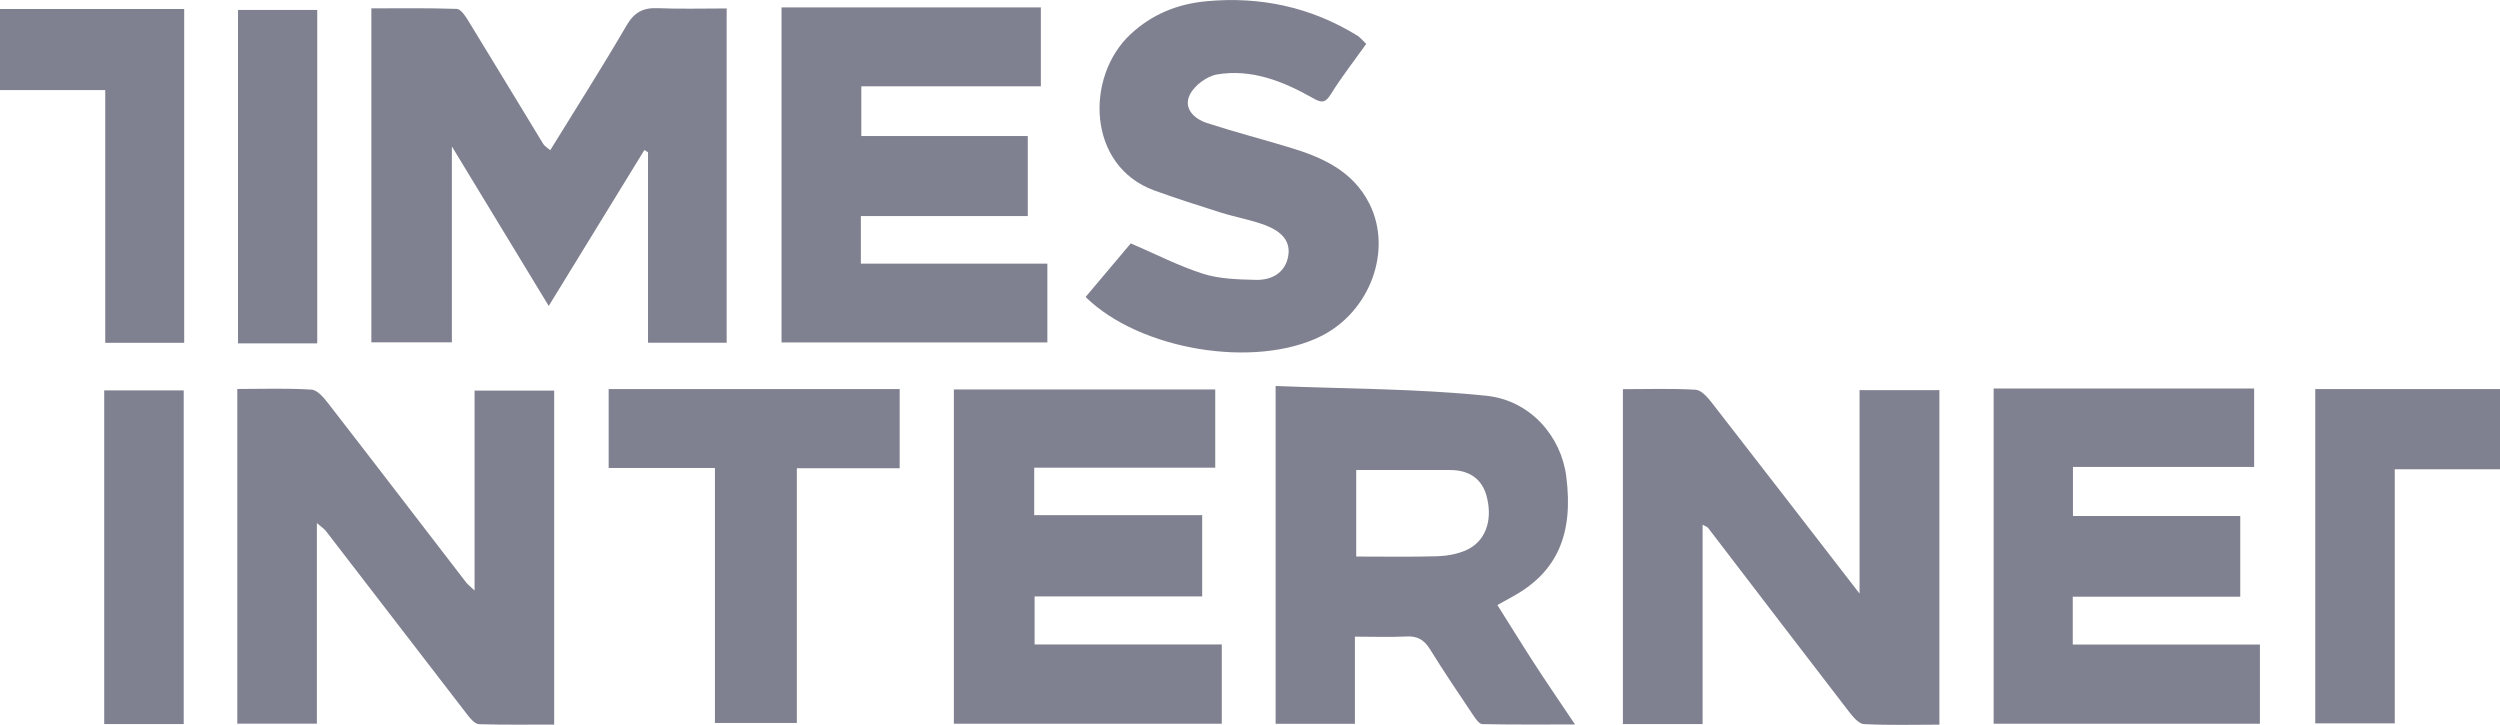
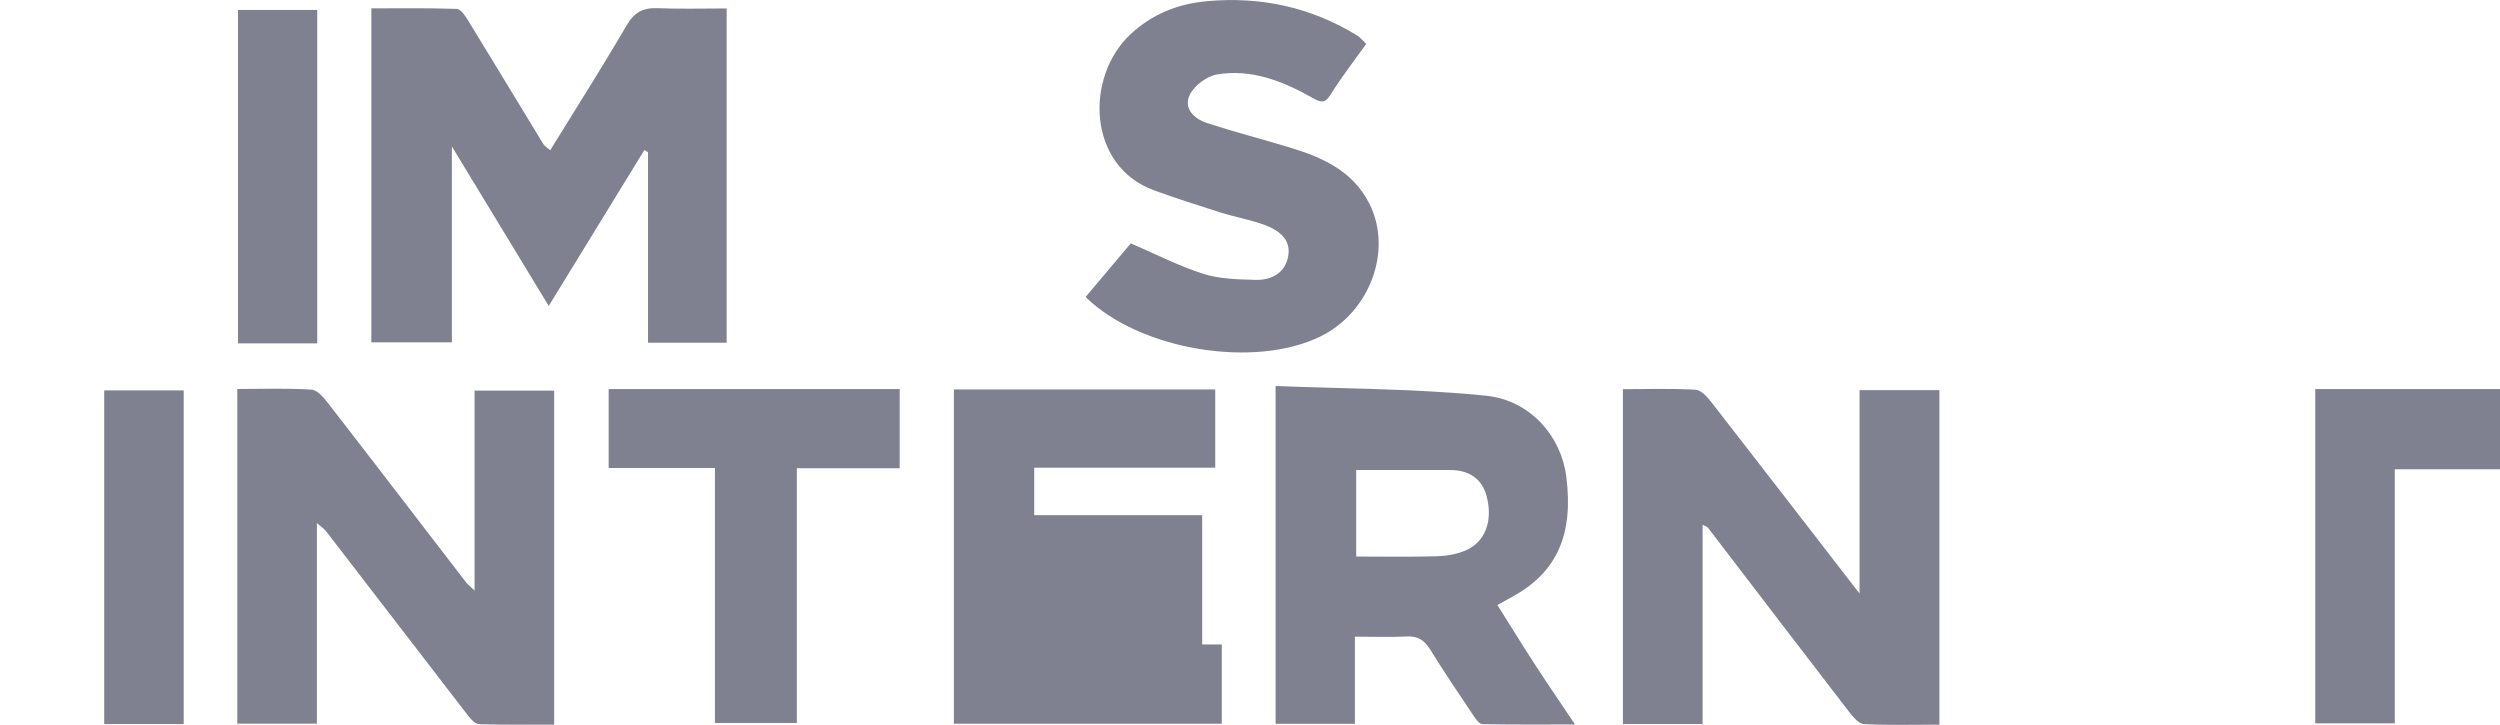
<svg xmlns="http://www.w3.org/2000/svg" width="169" height="49" viewBox="0 0 169 49" fill="none">
  <g clip-path="url(#clip0_2445_153)">
    <path d="M49.123 0.571V23.168H43.806V10.293C43.724 10.243 43.642 10.192 43.56 10.141C41.453 13.579 39.34 17.016 37.094 20.682C34.931 17.124 32.837 13.674 30.547 9.9V23.143H25.104V0.564C27.015 0.564 28.951 0.533 30.881 0.602C31.152 0.615 31.468 1.091 31.663 1.414C33.36 4.18 35.032 6.957 36.722 9.729C36.81 9.875 36.981 9.964 37.195 10.154C38.936 7.325 40.702 4.56 42.349 1.731C42.866 0.843 43.459 0.514 44.449 0.552C45.956 0.615 47.47 0.571 49.123 0.571Z" fill="#808190" />
    <path d="M125.705 40.121V26.371H131.104V48.987C129.42 48.987 127.705 49.038 126.002 48.949C125.642 48.93 125.245 48.435 124.967 48.08C121.788 43.958 118.634 39.816 115.468 35.688C115.417 35.624 115.323 35.599 115.096 35.466V48.949H109.709V26.308C111.362 26.308 112.995 26.25 114.623 26.346C115.001 26.365 115.417 26.84 115.701 27.202C118.975 31.407 122.23 35.631 125.711 40.133L125.705 40.121Z" fill="#808190" />
    <path d="M21.421 35.364V48.918H16.041V26.295C17.725 26.295 19.397 26.232 21.056 26.339C21.466 26.365 21.907 26.904 22.21 27.297C25.32 31.305 28.398 35.333 31.495 39.353C31.614 39.512 31.779 39.633 32.081 39.918V26.403H37.462V48.981C35.803 48.981 34.093 49.006 32.384 48.956C32.125 48.949 31.823 48.613 31.627 48.359C28.423 44.205 25.225 40.045 22.027 35.891C21.926 35.758 21.775 35.669 21.428 35.364H21.421Z" fill="#808190" />
    <path d="M91.605 48.93H86.231V26.092C91.018 26.288 95.768 26.269 100.46 26.751C103.482 27.062 105.538 29.523 105.879 32.206C106.39 36.144 105.235 38.706 102.227 40.343C101.924 40.508 101.621 40.679 101.224 40.901C102.088 42.271 102.895 43.584 103.734 44.877C104.579 46.184 105.462 47.465 106.472 48.974C104.295 48.974 102.252 48.994 100.202 48.949C99.994 48.949 99.754 48.594 99.596 48.359C98.606 46.882 97.609 45.41 96.676 43.901C96.285 43.267 95.837 42.987 95.086 43.026C93.951 43.083 92.809 43.038 91.592 43.038V48.924L91.605 48.93ZM91.68 31.768V37.622C93.604 37.622 95.376 37.654 97.149 37.603C97.799 37.584 98.48 37.463 99.073 37.21C100.378 36.652 100.934 35.25 100.505 33.576C100.189 32.339 99.281 31.774 98.026 31.774C95.944 31.774 93.856 31.774 91.674 31.774L91.68 31.768Z" fill="#808190" />
-     <path d="M81.267 34.825V40.318H69.939V43.565H82.592V48.924H64.482V26.327H82.15V31.616H69.913V34.825H81.273H81.267Z" fill="#808190" />
-     <path d="M134.77 26.263H152.38V31.565H140.131V34.882H151.441V40.337H140.118V43.571H152.771V48.924H134.77V26.27V26.263Z" fill="#808190" />
-     <path d="M52.832 0.501H70.361V5.835H58.225V9.196H69.478V14.606H58.194V17.822H70.802V23.149H52.832V0.501Z" fill="#808190" />
+     <path d="M81.267 34.825V40.318V43.565H82.592V48.924H64.482V26.327H82.15V31.616H69.913V34.825H81.273H81.267Z" fill="#808190" />
    <path d="M73.383 20.079C74.461 18.798 75.483 17.587 76.442 16.452C78.107 17.168 79.678 17.98 81.33 18.507C82.447 18.862 83.683 18.887 84.869 18.919C85.992 18.951 86.925 18.424 87.096 17.232C87.247 16.122 86.389 15.545 85.493 15.209C84.541 14.854 83.525 14.682 82.554 14.378C81.04 13.902 79.526 13.414 78.031 12.875C73.471 11.213 73.358 5.182 76.41 2.328C77.874 0.958 79.602 0.266 81.558 0.082C85.203 -0.254 88.616 0.476 91.751 2.404C91.965 2.537 92.129 2.753 92.356 2.968C91.53 4.129 90.685 5.207 89.966 6.368C89.568 7.008 89.303 6.945 88.723 6.615C86.723 5.486 84.591 4.636 82.258 5.036C81.57 5.156 80.731 5.784 80.428 6.412C79.981 7.332 80.731 8.036 81.589 8.315C83.437 8.917 85.323 9.405 87.184 9.97C89.398 10.636 91.454 11.556 92.571 13.769C94.154 16.915 92.621 21.069 89.303 22.724C84.85 24.944 77.073 23.688 73.389 20.079H73.383Z" fill="#808190" />
    <path d="M48.323 31.635H41.145V26.301H60.818V31.654H53.867V48.873H48.329V31.635H48.323Z" fill="#808190" />
-     <path d="M0 0.609H12.451V23.174H7.115V6.089H0V0.609Z" fill="#808190" />
    <path d="M156.512 26.301H169.001V31.724H161.886V48.899H156.512V26.301Z" fill="#808190" />
    <path d="M16.09 23.213V0.672H21.445V23.213H16.09Z" fill="#808190" />
    <path d="M12.419 48.949H7.045V26.39H12.419V48.949Z" fill="#808190" />
  </g>
  <defs>
    <clipPath id="clip0_2445_153">
      <rect width="169" height="49" fill="white" />
    </clipPath>
  </defs>
</svg>